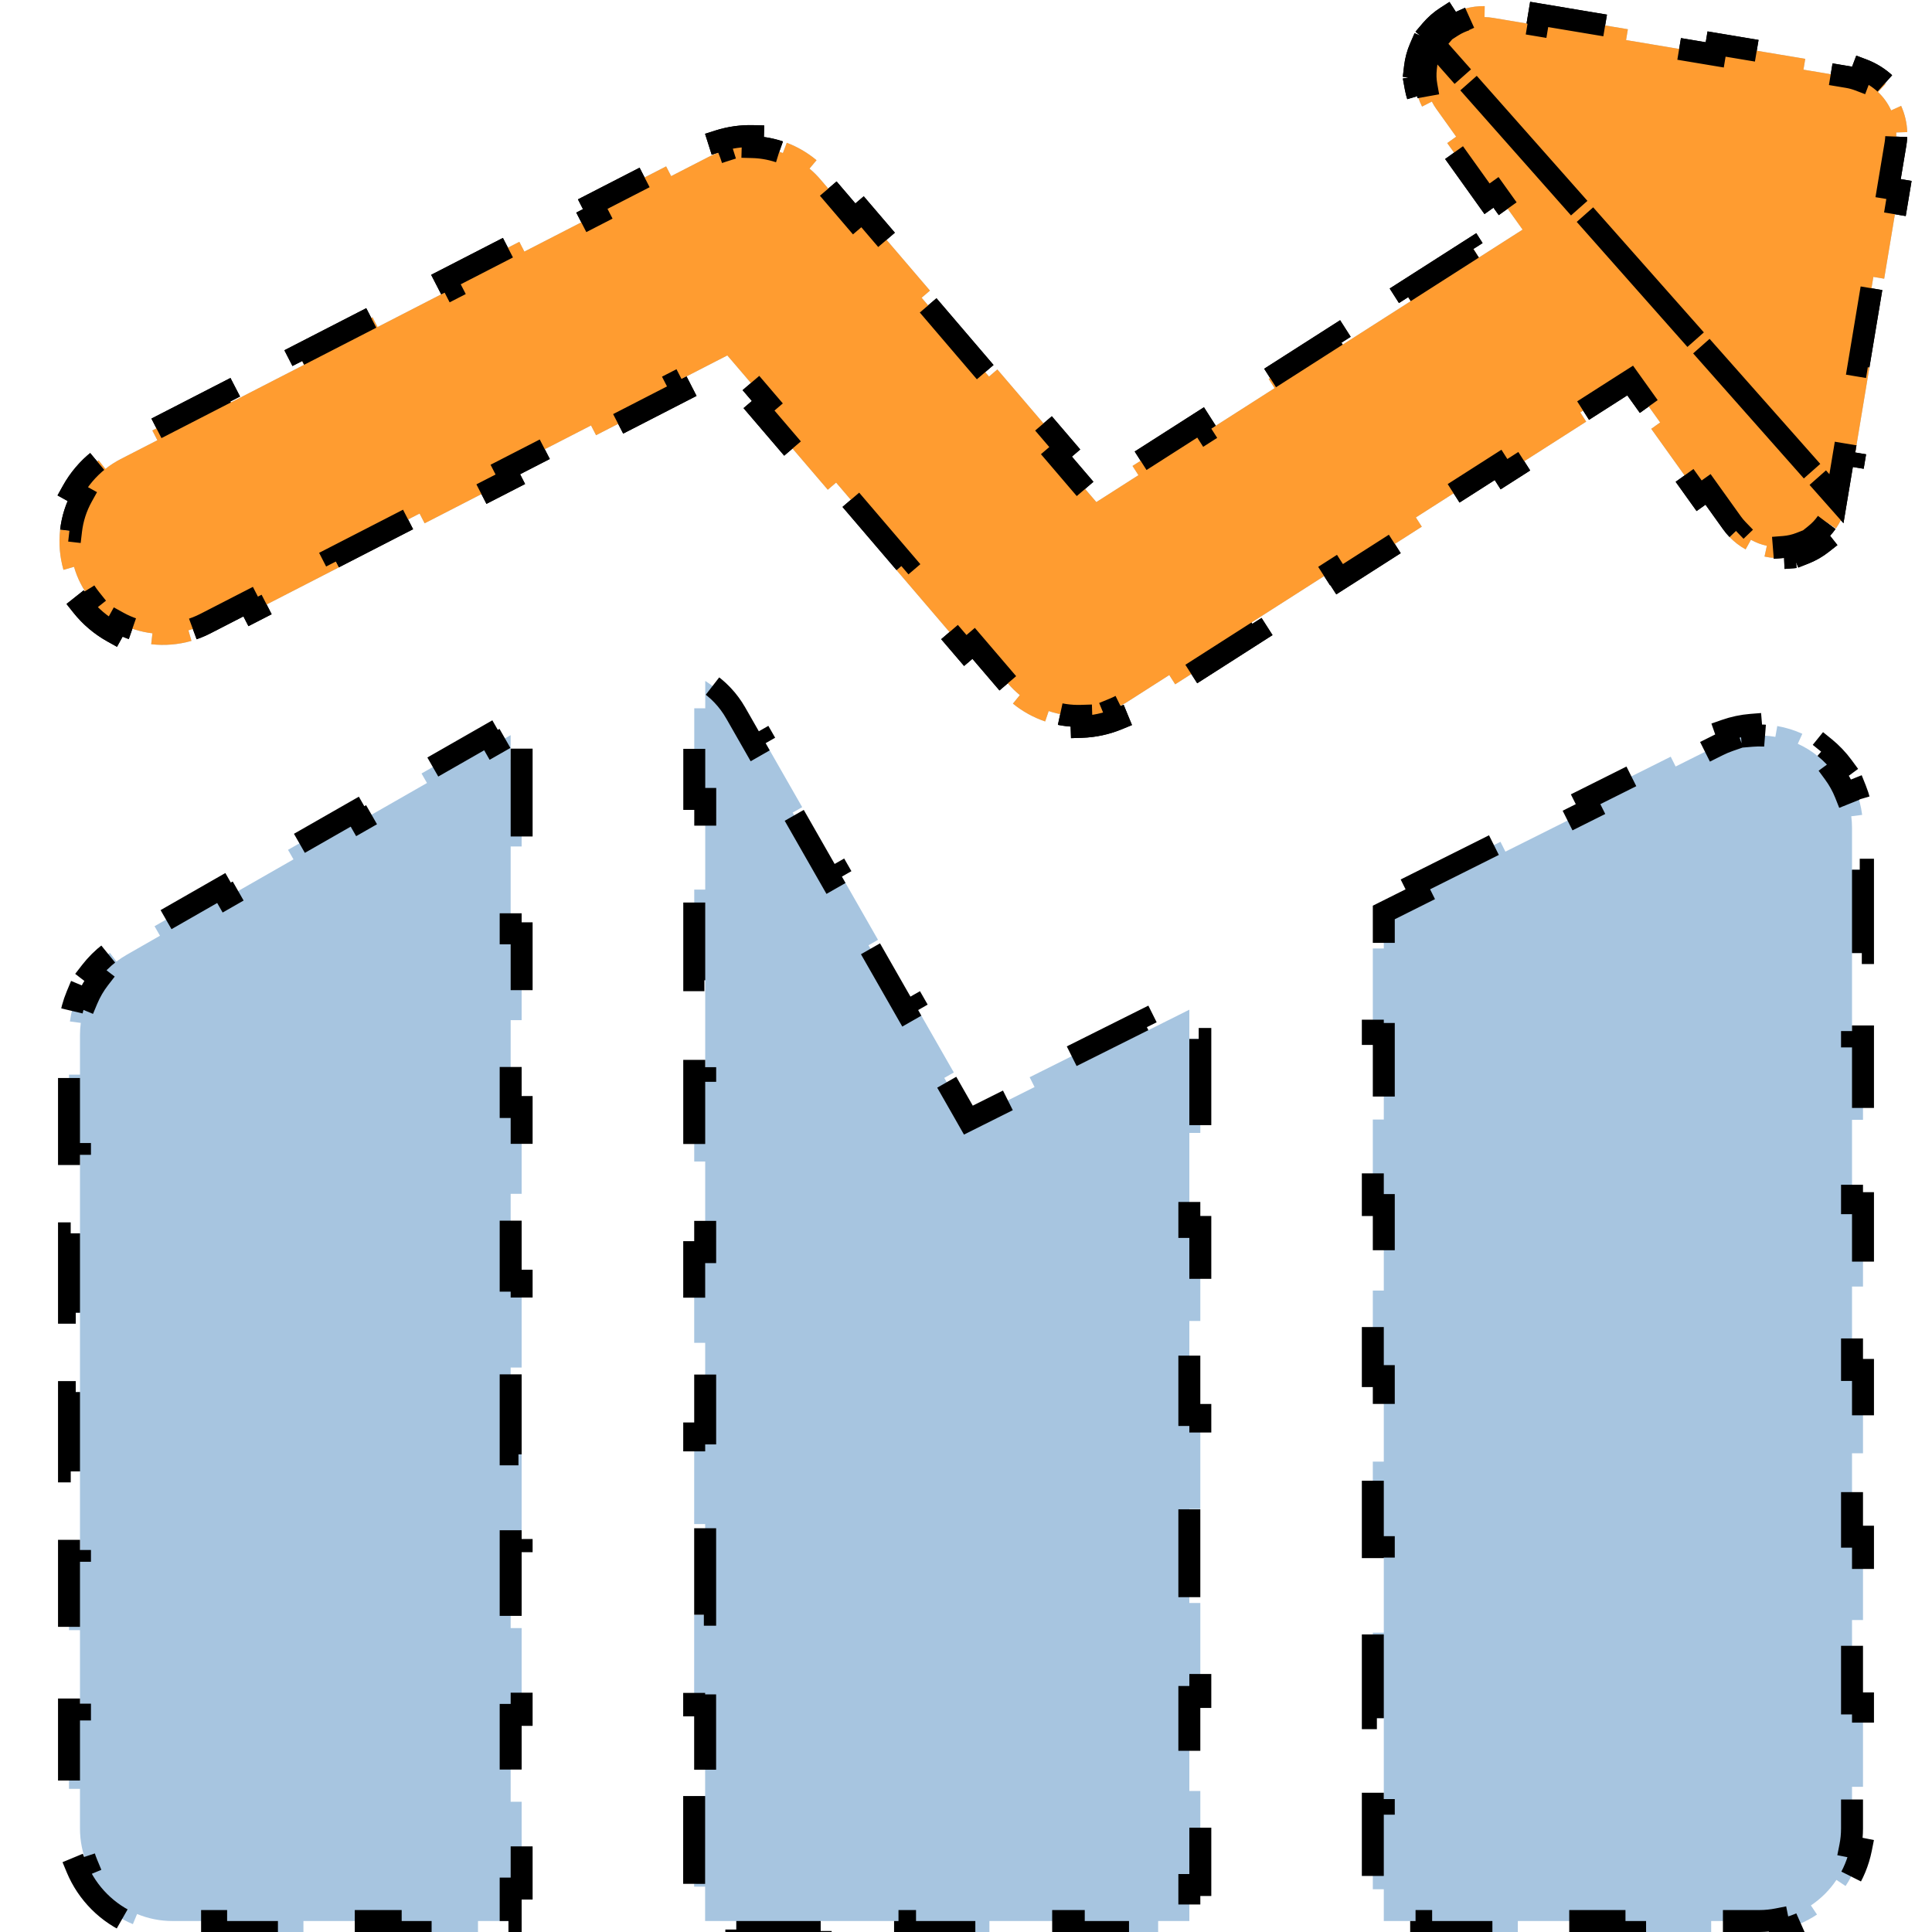
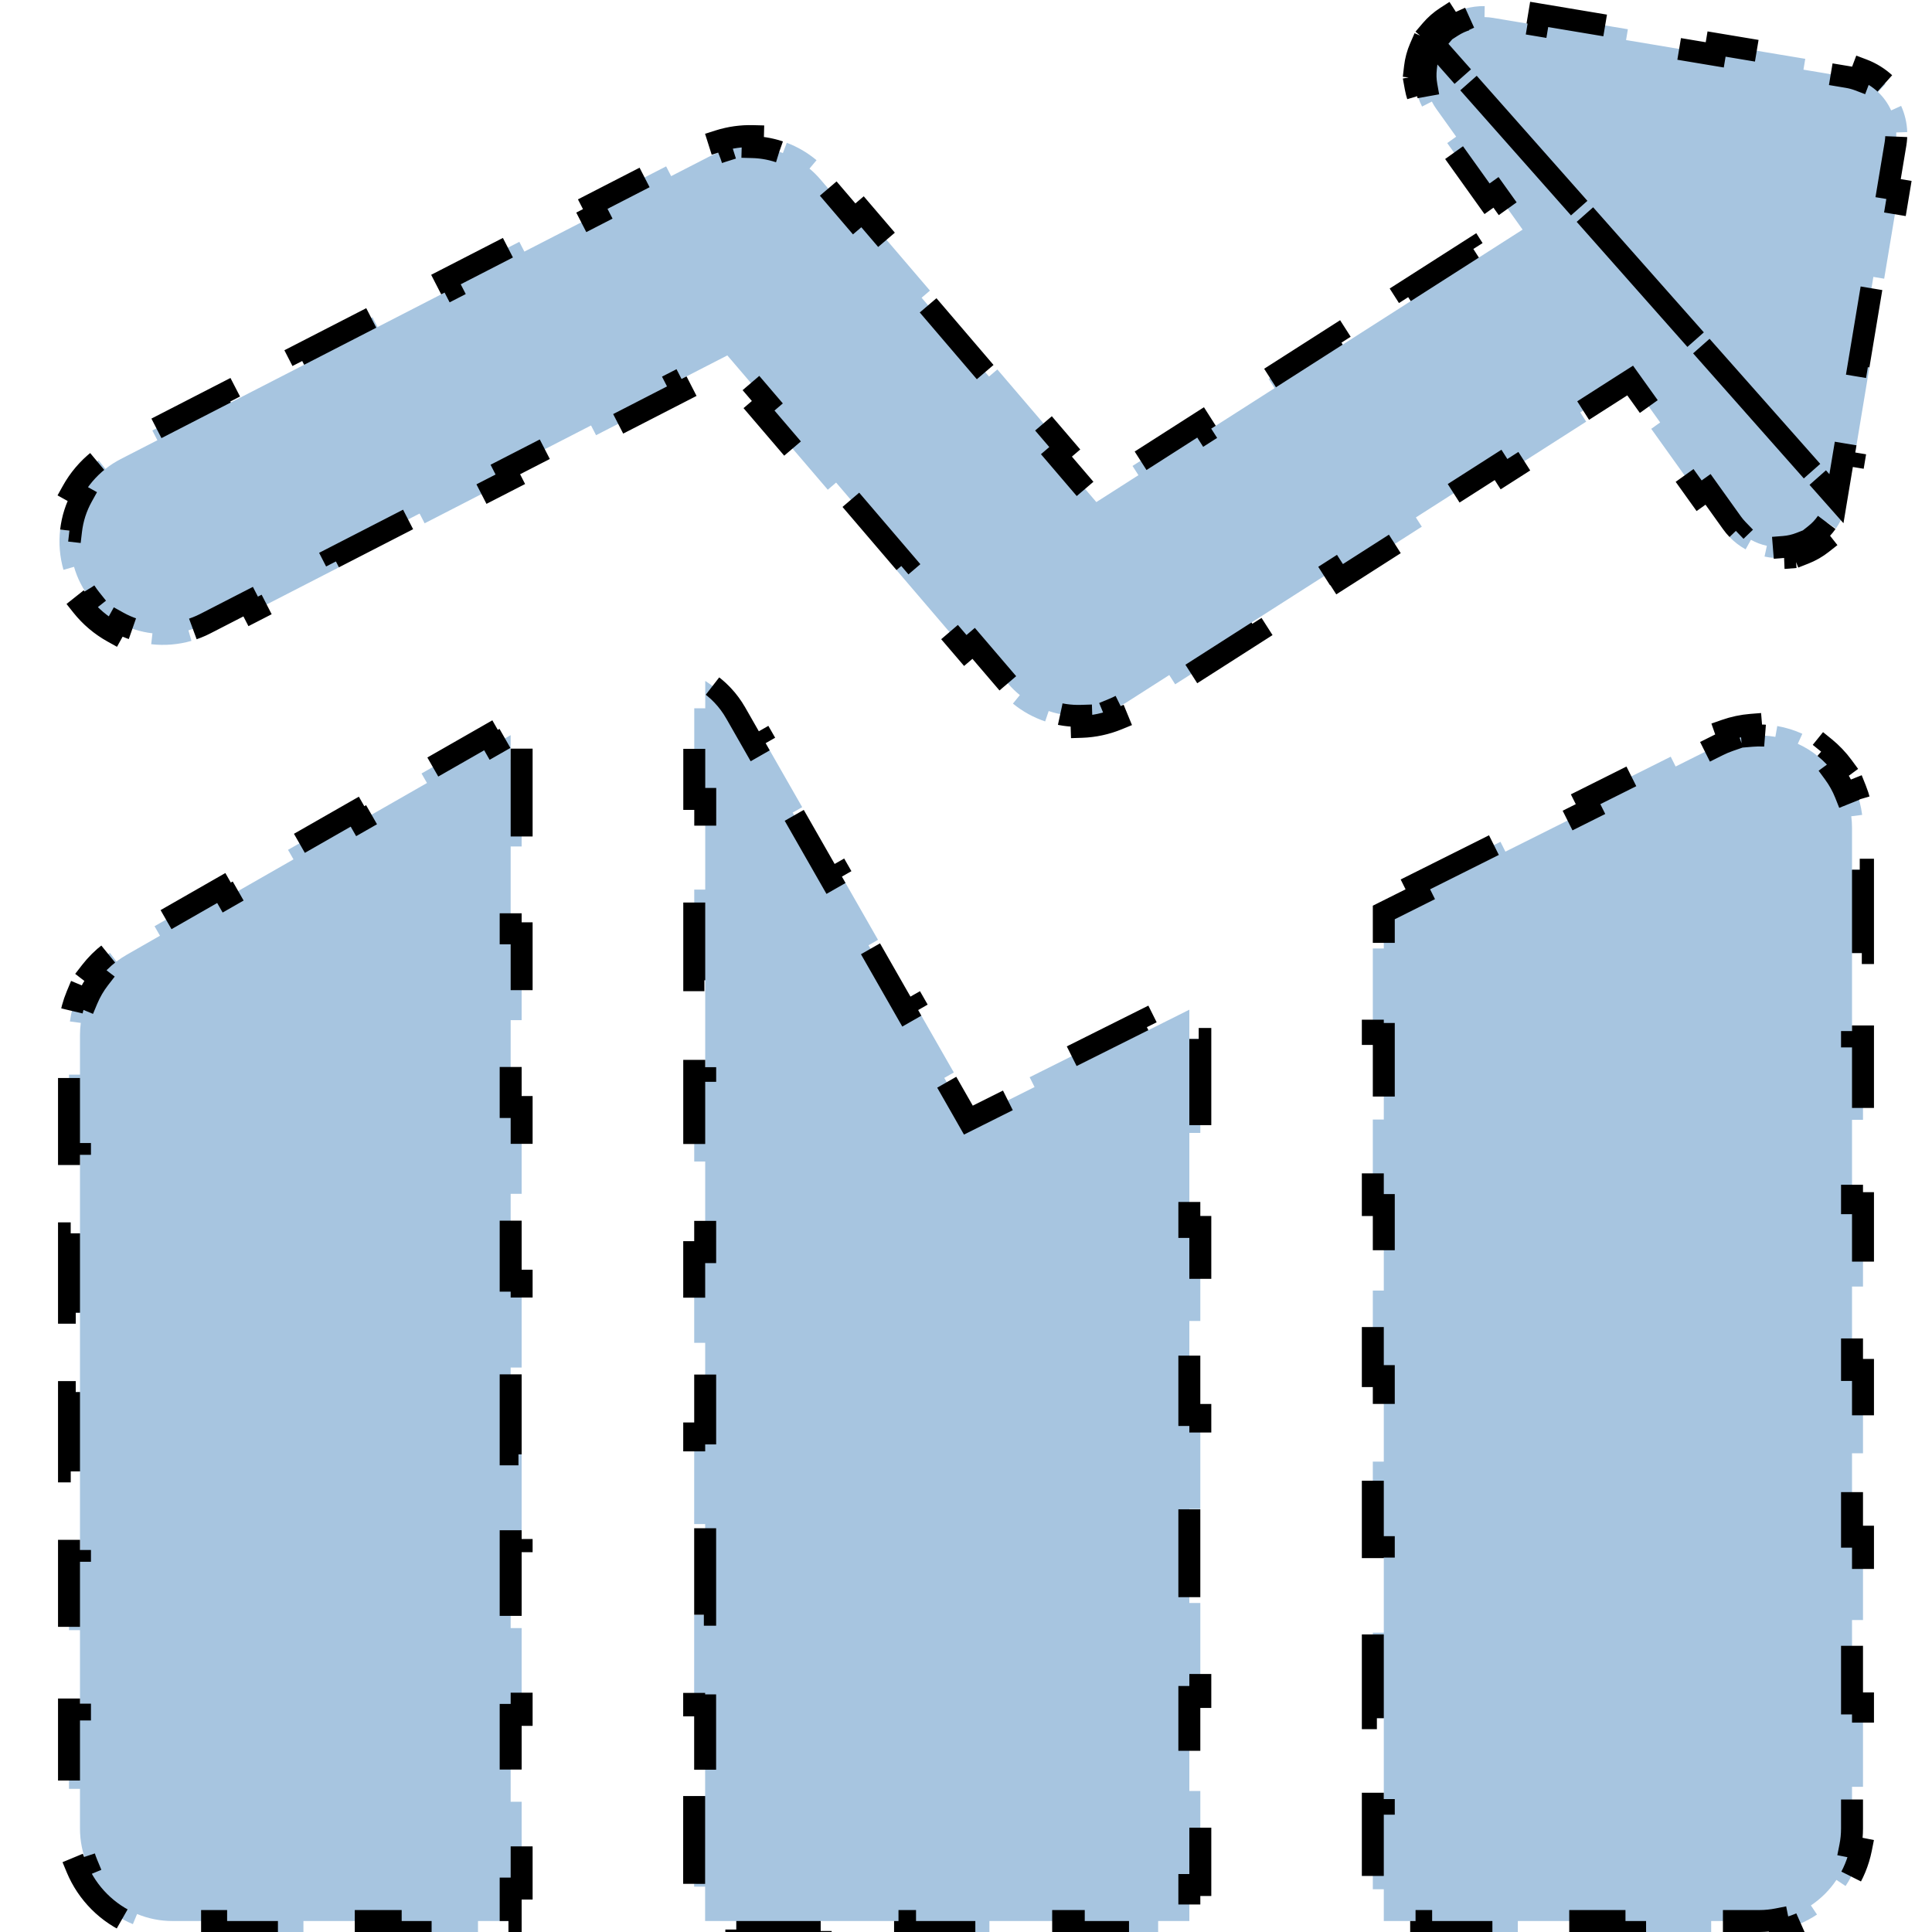
<svg xmlns="http://www.w3.org/2000/svg" width="88" height="88" viewBox="0 0 88 88" fill="none">
-   <path d="M65.331 2.024L65.33 2.025C65.261 2.135 65.201 2.25 65.15 2.369L64.691 2.169C64.568 2.452 64.487 2.752 64.451 3.059L64.947 3.117C64.932 3.245 64.927 3.375 64.931 3.505C64.935 3.635 64.948 3.764 64.971 3.892L64.479 3.98C64.534 4.284 64.633 4.578 64.773 4.853L65.219 4.626C65.277 4.741 65.344 4.852 65.42 4.958C65.42 4.958 65.42 4.958 65.42 4.958L66.327 6.226L65.92 6.517L67.733 9.053L68.14 8.762L69.047 10.03L69.353 10.459L68.909 10.742L67.359 11.733L67.09 11.312L63.989 13.294L64.258 13.715L61.157 15.697L60.888 15.276L57.787 17.258L58.056 17.68L54.955 19.662L54.686 19.24L51.585 21.223L51.854 21.644L50.304 22.635L49.937 22.869L49.654 22.538L48.119 20.743L48.499 20.418L45.428 16.828L45.048 17.152L41.978 13.562L42.358 13.237L39.287 9.646L38.907 9.971L37.372 8.176L37.372 8.175C37.218 7.996 37.051 7.83 36.871 7.68L37.192 7.297C36.788 6.958 36.33 6.69 35.837 6.504L35.66 6.971C35.441 6.889 35.215 6.824 34.983 6.778C34.751 6.732 34.517 6.706 34.283 6.7L34.296 6.2C33.77 6.186 33.244 6.26 32.742 6.419L32.893 6.896C32.67 6.966 32.452 7.056 32.242 7.164L30.57 8.023L30.341 7.578L26.998 9.297L27.227 9.742L23.884 11.46L23.655 11.015L20.312 12.733L20.541 13.178L17.197 14.897L16.969 14.452L13.626 16.17L13.854 16.615L10.511 18.333L10.282 17.889L6.939 19.607L7.168 20.052L5.496 20.911C5.249 21.038 5.017 21.188 4.802 21.359L4.491 20.967C4.006 21.352 3.602 21.829 3.301 22.37L3.739 22.613C3.606 22.853 3.495 23.107 3.41 23.371C3.325 23.636 3.268 23.907 3.236 24.179L2.74 24.122C2.669 24.737 2.721 25.36 2.891 25.955L3.372 25.818C3.447 26.081 3.548 26.339 3.676 26.586C3.803 26.833 3.953 27.066 4.124 27.28L3.732 27.591C4.117 28.076 4.594 28.48 5.135 28.781L5.378 28.343C5.618 28.477 5.871 28.587 6.136 28.672C6.401 28.757 6.671 28.815 6.944 28.846L6.887 29.343C7.502 29.413 8.125 29.362 8.72 29.191L8.583 28.711C8.846 28.635 9.103 28.534 9.351 28.407L9.351 28.407L11.303 27.404L11.532 27.848L15.436 25.842L15.208 25.397L19.112 23.391L19.341 23.836L23.245 21.83L23.017 21.385L26.921 19.379L27.15 19.823L31.054 17.817L30.826 17.372L32.778 16.369L33.129 16.189L33.386 16.489L34.952 18.32L34.572 18.645L37.704 22.306L38.084 21.981L41.216 25.643L40.836 25.968L43.968 29.629L44.348 29.304L45.914 31.135C45.914 31.135 45.914 31.135 45.914 31.135C46.078 31.327 46.259 31.503 46.453 31.661L46.137 32.048C46.574 32.405 47.072 32.68 47.606 32.86L47.766 32.387C48.003 32.467 48.248 32.526 48.499 32.563C48.749 32.6 49.001 32.614 49.251 32.606L49.267 33.106C49.831 33.088 50.387 32.968 50.908 32.754L50.718 32.292C50.95 32.196 51.173 32.08 51.386 31.944L51.387 31.944L53.259 30.747L53.528 31.169L57.272 28.776L57.003 28.355L60.747 25.962L61.017 26.383L64.761 23.99L64.491 23.569L68.236 21.176L68.505 21.598L72.249 19.205L71.98 18.784L73.852 17.587L74.252 17.332L74.528 17.718L75.618 19.242L75.212 19.533L77.393 22.581L77.799 22.29L78.89 23.815L78.89 23.815C78.966 23.921 79.049 24.021 79.139 24.114L78.779 24.461C78.994 24.683 79.24 24.873 79.51 25.023L79.753 24.587C79.866 24.65 79.984 24.705 80.106 24.751C80.228 24.797 80.352 24.834 80.478 24.861L80.372 25.35C80.674 25.416 80.984 25.436 81.292 25.412L81.252 24.913C81.381 24.903 81.509 24.883 81.636 24.854C81.763 24.825 81.887 24.786 82.007 24.739L82.19 25.204C82.478 25.091 82.747 24.936 82.99 24.745L82.68 24.352C82.781 24.272 82.877 24.185 82.966 24.09C83.055 23.995 83.137 23.894 83.211 23.788L83.621 24.073C83.798 23.82 83.936 23.541 84.031 23.247L83.555 23.093C83.595 22.97 83.626 22.844 83.647 22.716L65.331 2.024ZM65.331 2.024C65.4 1.914 65.476 1.809 65.56 1.71L65.179 1.386C65.379 1.151 65.613 0.946 65.872 0.779L66.143 1.199C66.252 1.129 66.366 1.067 66.484 1.013L66.278 0.558L66.484 1.013C66.603 0.96 66.725 0.915 66.849 0.88L66.712 0.399C67.01 0.314 67.318 0.274 67.626 0.279L67.618 0.779C67.747 0.781 67.877 0.792 68.005 0.814C68.005 0.814 68.005 0.814 68.005 0.814L70.025 1.151L70.107 0.657L74.147 1.332L74.065 1.825L78.105 2.499L78.187 2.006L82.227 2.68L82.145 3.173L84.165 3.51L84.247 3.017L84.165 3.51C84.337 3.539 84.504 3.584 84.665 3.645L84.842 3.177C85.228 3.323 85.581 3.544 85.882 3.826L85.54 4.19C85.665 4.308 85.779 4.438 85.88 4.58C85.982 4.722 86.068 4.872 86.139 5.029L86.594 4.823C86.764 5.199 86.859 5.605 86.872 6.017L86.372 6.033C86.377 6.204 86.366 6.377 86.338 6.549L86.001 8.57L86.495 8.652L85.822 12.694L85.329 12.612L84.656 16.654L85.149 16.736L84.477 20.777L83.984 20.695L83.647 22.715L65.331 2.024ZM23.26 34.6H23.76V38.556H23.26V42.511H23.76V46.467H23.26V50.422H23.76V54.378H23.26V58.334H23.76V62.289H23.26V66.245H23.76V70.2H23.26V74.156H23.76V78.111H23.26V82.067H23.76V86.022H23.26V87.5H21.772V88H17.796V87.5H13.821V88H9.845V87.5H7.857C7.285 87.5 6.741 87.386 6.244 87.18L6.053 87.642C4.901 87.164 3.979 86.242 3.501 85.09L3.963 84.898C3.757 84.402 3.643 83.858 3.643 83.286V81.478H3.143V77.864H3.643V74.25H3.143V70.636H3.643V67.021H3.143V63.407H3.643V59.793H3.143V56.178H3.643V52.564H3.143V48.95H3.643V47.143C3.643 46.958 3.656 46.774 3.68 46.592L3.184 46.526C3.239 46.116 3.348 45.716 3.507 45.334L3.968 45.527C4.039 45.357 4.121 45.192 4.214 45.032C4.307 44.872 4.41 44.719 4.523 44.573L4.127 44.268C4.38 43.941 4.674 43.648 5.003 43.398L5.306 43.796C5.452 43.685 5.606 43.583 5.767 43.491L5.767 43.491L7.287 42.621L7.039 42.188L10.079 40.448L10.327 40.882L13.368 39.143L13.119 38.709L16.16 36.97L16.408 37.404L19.448 35.665L19.2 35.231L22.24 33.492L22.488 33.926L23.26 33.485V34.6ZM31.618 81.807L31.617 85.935L32.117 85.936L32.117 87.5H33.538V88H37.381V87.5H41.224V88H45.066V87.5H48.909V88H52.752V87.5H54.173V85.859H54.673V81.577H54.173V77.295H54.673V73.013H54.173V68.732H54.673V64.45H54.173V60.168H54.673V55.886H54.173V51.604H54.673V47.322H54.173V45.99L52.305 46.924L52.082 46.476L46.899 49.066L47.123 49.513L44.532 50.808L44.108 51.02L43.874 50.609L43.011 49.098L43.445 48.85L41.718 45.829L41.284 46.077L39.558 43.056L39.992 42.808L38.265 39.786L37.831 40.034L36.105 37.013L36.539 36.765L34.812 33.744L34.378 33.992L33.515 32.481L33.514 32.48C33.175 31.882 32.696 31.38 32.123 31.014L32.123 32.261L31.623 32.261L31.623 36.39L32.123 36.39L32.122 40.519L31.622 40.519L31.622 44.647L32.122 44.647L32.121 48.776L31.621 48.776L31.621 52.905L32.121 52.905L32.12 57.034L31.62 57.034L31.62 61.163L32.12 61.163L32.12 65.291L31.62 65.291L31.619 69.42L32.119 69.42L32.119 73.549L31.619 73.549L31.618 77.678L32.118 77.678L32.118 81.807L31.618 81.807ZM64.469 40.283L68.345 38.344L68.569 38.791L72.446 36.852L72.222 36.405L76.099 34.466L76.323 34.913L78.26 33.944C78.26 33.944 78.26 33.944 78.261 33.944C78.421 33.864 78.586 33.794 78.754 33.736L78.589 33.264C78.966 33.132 79.359 33.048 79.758 33.016L79.799 33.514C79.976 33.499 80.155 33.496 80.334 33.504C80.513 33.513 80.691 33.532 80.866 33.563L80.952 33.07C81.346 33.139 81.73 33.257 82.094 33.423L81.887 33.878C82.049 33.952 82.207 34.036 82.359 34.13C82.512 34.224 82.658 34.328 82.796 34.44L83.111 34.051C83.422 34.303 83.699 34.594 83.936 34.916L83.534 35.212C83.64 35.356 83.737 35.506 83.824 35.663C83.911 35.819 83.988 35.98 84.054 36.146L84.519 35.96C84.667 36.331 84.768 36.72 84.819 37.117L84.323 37.18C84.346 37.356 84.357 37.535 84.357 37.714V39.613H84.857V43.411H84.357V47.208H84.857V51.006H84.357V54.803H84.857V58.601H84.357V62.399H84.857V66.196H84.357V69.994H84.857V73.791H84.357V77.589H84.857V81.387H84.357V83.286C84.357 83.564 84.33 83.839 84.276 84.108L84.767 84.205C84.646 84.812 84.407 85.39 84.063 85.905L83.647 85.627C83.495 85.855 83.32 86.069 83.123 86.266C82.926 86.462 82.712 86.637 82.484 86.79L82.762 87.205C82.247 87.549 81.67 87.788 81.063 87.909L80.965 87.419C80.696 87.472 80.421 87.5 80.143 87.5H77.941V88H73.538V87.5H69.135V88H64.732V87.5H63.03V86.052H62.53V82.156H63.03V78.261H62.53V74.365H63.03V70.47H62.53V66.574H63.03V62.679H62.53V58.783H63.03V54.888H62.53V50.992H63.03V47.096H62.53V43.201H63.03V41.562L64.692 40.731L64.469 40.283Z" fill="#A7C5E0" stroke="black" stroke-dasharray="4 4" />
-   <path d="M65.331 2.024L65.33 2.025C65.261 2.135 65.201 2.25 65.15 2.369L64.691 2.169C64.568 2.452 64.487 2.752 64.451 3.059L64.947 3.117C64.932 3.245 64.927 3.375 64.931 3.505C64.935 3.635 64.948 3.764 64.971 3.892L64.479 3.98C64.534 4.284 64.633 4.578 64.773 4.854L65.219 4.626C65.277 4.741 65.344 4.852 65.42 4.958C65.42 4.958 65.42 4.958 65.42 4.958L66.327 6.226L65.92 6.517L67.733 9.053L68.14 8.762L69.047 10.03L69.353 10.459L68.909 10.742L67.359 11.733L67.09 11.312L63.989 13.294L64.258 13.716L61.157 15.698L60.888 15.276L57.787 17.258L58.056 17.68L54.955 19.662L54.686 19.241L51.585 21.223L51.854 21.644L50.304 22.635L49.937 22.869L49.654 22.539L48.119 20.743L48.499 20.418L45.428 16.828L45.048 17.153L41.978 13.562L42.358 13.237L39.287 9.646L38.907 9.971L37.372 8.176L37.372 8.176C37.218 7.996 37.051 7.83 36.871 7.68L37.192 7.297C36.788 6.959 36.33 6.691 35.837 6.504L35.66 6.971C35.441 6.889 35.215 6.824 34.983 6.778C34.751 6.732 34.517 6.706 34.283 6.7L34.296 6.2C33.77 6.186 33.244 6.26 32.742 6.419L32.893 6.896C32.67 6.967 32.452 7.056 32.242 7.164L30.57 8.023L30.341 7.579L26.998 9.297L27.227 9.742L23.884 11.46L23.655 11.015L20.312 12.734L20.541 13.178L17.197 14.897L16.969 14.452L13.626 16.17L13.854 16.615L10.511 18.333L10.282 17.889L6.939 19.607L7.168 20.052L5.496 20.911C5.249 21.038 5.017 21.188 4.802 21.359L4.491 20.967C4.006 21.352 3.602 21.829 3.301 22.371L3.739 22.613C3.606 22.853 3.495 23.107 3.41 23.372C3.325 23.636 3.268 23.907 3.236 24.179L2.74 24.122C2.669 24.737 2.721 25.36 2.891 25.956L3.372 25.818C3.447 26.081 3.548 26.339 3.676 26.586C3.803 26.834 3.953 27.066 4.124 27.28L3.732 27.591C4.117 28.076 4.594 28.48 5.135 28.781L5.378 28.344C5.618 28.477 5.871 28.587 6.136 28.672C6.401 28.757 6.671 28.815 6.944 28.846L6.887 29.343C7.502 29.413 8.125 29.362 8.72 29.192L8.583 28.711C8.846 28.635 9.103 28.534 9.351 28.407L9.351 28.407L11.303 27.404L11.532 27.848L15.436 25.842L15.208 25.397L19.112 23.391L19.341 23.836L23.245 21.83L23.017 21.385L26.921 19.379L27.15 19.823L31.054 17.817L30.826 17.373L32.778 16.369L33.129 16.189L33.386 16.489L34.952 18.32L34.572 18.645L37.704 22.306L38.084 21.981L41.216 25.643L40.836 25.968L43.968 29.629L44.348 29.304L45.914 31.135C45.914 31.135 45.914 31.135 45.914 31.135C46.078 31.327 46.259 31.503 46.453 31.661L46.137 32.049C46.574 32.405 47.072 32.68 47.606 32.861L47.766 32.387C48.003 32.467 48.248 32.526 48.499 32.563C48.749 32.6 49.001 32.614 49.251 32.606L49.267 33.106C49.831 33.088 50.387 32.969 50.908 32.754L50.718 32.292C50.95 32.197 51.173 32.08 51.386 31.944L51.387 31.944L53.259 30.747L53.528 31.169L57.272 28.776L57.003 28.355L60.747 25.962L61.017 26.383L64.761 23.99L64.491 23.569L68.236 21.176L68.505 21.598L72.249 19.205L71.98 18.784L73.852 17.587L74.252 17.332L74.528 17.718L75.618 19.242L75.212 19.533L77.393 22.581L77.799 22.291L78.89 23.815L78.89 23.815C78.966 23.921 79.049 24.021 79.139 24.114L78.779 24.461C78.994 24.683 79.24 24.873 79.51 25.023L79.753 24.587C79.866 24.65 79.984 24.705 80.106 24.751C80.228 24.797 80.352 24.834 80.478 24.861L80.372 25.35C80.674 25.416 80.984 25.436 81.292 25.412L81.252 24.913C81.381 24.903 81.509 24.883 81.636 24.854C81.763 24.825 81.887 24.786 82.007 24.739L82.19 25.204C82.478 25.091 82.747 24.936 82.99 24.745L82.68 24.353C82.781 24.272 82.877 24.185 82.966 24.09C83.055 23.995 83.137 23.894 83.211 23.788L83.621 24.073C83.798 23.82 83.936 23.541 84.031 23.247L83.555 23.093C83.595 22.971 83.626 22.845 83.647 22.716L65.331 2.024ZM65.331 2.024C65.4 1.914 65.476 1.809 65.56 1.71L65.179 1.387C65.379 1.151 65.613 0.946 65.872 0.779L66.143 1.199C66.252 1.129 66.366 1.067 66.484 1.014L66.278 0.558L66.484 1.014C66.603 0.96 66.725 0.915 66.849 0.88L66.712 0.399C67.01 0.314 67.318 0.274 67.626 0.279L67.618 0.779C67.747 0.781 67.877 0.793 68.005 0.814C68.005 0.814 68.005 0.814 68.005 0.814L70.025 1.151L70.107 0.658L74.147 1.332L74.065 1.825L78.105 2.499L78.187 2.006L82.227 2.68L82.145 3.173L84.165 3.51L84.247 3.017L84.165 3.51C84.337 3.539 84.504 3.584 84.665 3.645L84.842 3.177C85.228 3.323 85.581 3.544 85.882 3.826L85.54 4.191C85.665 4.308 85.779 4.438 85.88 4.58C85.982 4.722 86.068 4.872 86.139 5.029L86.594 4.823C86.764 5.199 86.859 5.605 86.872 6.017L86.372 6.033C86.377 6.205 86.366 6.378 86.338 6.55L86.001 8.57L86.495 8.652L85.822 12.694L85.329 12.612L84.656 16.654L85.149 16.736L84.477 20.777L83.984 20.695L83.647 22.716L65.331 2.024Z" fill="#FF9C30" stroke="black" stroke-dasharray="4 4" />
+   <path d="M65.331 2.024L65.33 2.025C65.261 2.135 65.201 2.25 65.15 2.369L64.691 2.169C64.568 2.452 64.487 2.752 64.451 3.059L64.947 3.117C64.932 3.245 64.927 3.375 64.931 3.505C64.935 3.635 64.948 3.764 64.971 3.892L64.479 3.98C64.534 4.284 64.633 4.578 64.773 4.853L65.219 4.626C65.277 4.741 65.344 4.852 65.42 4.958C65.42 4.958 65.42 4.958 65.42 4.958L66.327 6.226L65.92 6.517L67.733 9.053L68.14 8.762L69.047 10.03L69.353 10.459L68.909 10.742L67.359 11.733L67.09 11.312L63.989 13.294L64.258 13.715L61.157 15.697L60.888 15.276L57.787 17.258L58.056 17.68L54.955 19.662L54.686 19.24L51.585 21.223L51.854 21.644L50.304 22.635L49.937 22.869L49.654 22.538L48.119 20.743L48.499 20.418L45.428 16.828L45.048 17.152L41.978 13.562L42.358 13.237L39.287 9.646L38.907 9.971L37.372 8.176L37.372 8.175C37.218 7.996 37.051 7.83 36.871 7.68L37.192 7.297C36.788 6.958 36.33 6.69 35.837 6.504L35.66 6.971C35.441 6.889 35.215 6.824 34.983 6.778C34.751 6.732 34.517 6.706 34.283 6.7L34.296 6.2C33.77 6.186 33.244 6.26 32.742 6.419L32.893 6.896C32.67 6.966 32.452 7.056 32.242 7.164L30.57 8.023L30.341 7.578L26.998 9.297L27.227 9.742L23.884 11.46L23.655 11.015L20.312 12.733L20.541 13.178L17.197 14.897L16.969 14.452L13.626 16.17L13.854 16.615L10.511 18.333L10.282 17.889L6.939 19.607L7.168 20.052L5.496 20.911C5.249 21.038 5.017 21.188 4.802 21.359L4.491 20.967C4.006 21.352 3.602 21.829 3.301 22.37L3.739 22.613C3.606 22.853 3.495 23.107 3.41 23.371C3.325 23.636 3.268 23.907 3.236 24.179L2.74 24.122C2.669 24.737 2.721 25.36 2.891 25.955L3.372 25.818C3.447 26.081 3.548 26.339 3.676 26.586C3.803 26.833 3.953 27.066 4.124 27.28L3.732 27.591C4.117 28.076 4.594 28.48 5.135 28.781L5.378 28.343C5.618 28.477 5.871 28.587 6.136 28.672C6.401 28.757 6.671 28.815 6.944 28.846L6.887 29.343C7.502 29.413 8.125 29.362 8.72 29.191L8.583 28.711C8.846 28.635 9.103 28.534 9.351 28.407L9.351 28.407L11.303 27.404L11.532 27.848L15.436 25.842L15.208 25.397L19.112 23.391L19.341 23.836L23.245 21.83L23.017 21.385L26.921 19.379L27.15 19.823L31.054 17.817L30.826 17.372L32.778 16.369L33.129 16.189L33.386 16.489L34.952 18.32L34.572 18.645L37.704 22.306L38.084 21.981L41.216 25.643L40.836 25.968L43.968 29.629L44.348 29.304L45.914 31.135C45.914 31.135 45.914 31.135 45.914 31.135C46.078 31.327 46.259 31.503 46.453 31.661L46.137 32.048C46.574 32.405 47.072 32.68 47.606 32.86L47.766 32.387C48.003 32.467 48.248 32.526 48.499 32.563C48.749 32.6 49.001 32.614 49.251 32.606L49.267 33.106C49.831 33.088 50.387 32.968 50.908 32.754L50.718 32.292C50.95 32.196 51.173 32.08 51.386 31.944L51.387 31.944L53.259 30.747L53.528 31.169L57.272 28.776L57.003 28.355L60.747 25.962L61.017 26.383L64.761 23.99L64.491 23.569L68.236 21.176L68.505 21.598L72.249 19.205L71.98 18.784L73.852 17.587L74.252 17.332L74.528 17.718L75.618 19.242L75.212 19.533L77.393 22.581L77.799 22.29L78.89 23.815L78.89 23.815C78.966 23.921 79.049 24.021 79.139 24.114L78.779 24.461C78.994 24.683 79.24 24.873 79.51 25.023L79.753 24.587C79.866 24.65 79.984 24.705 80.106 24.751C80.228 24.797 80.352 24.834 80.478 24.861L80.372 25.35C80.674 25.416 80.984 25.436 81.292 25.412L81.252 24.913C81.381 24.903 81.509 24.883 81.636 24.854C81.763 24.825 81.887 24.786 82.007 24.739L82.19 25.204C82.478 25.091 82.747 24.936 82.99 24.745L82.68 24.352C82.781 24.272 82.877 24.185 82.966 24.09C83.055 23.995 83.137 23.894 83.211 23.788L83.621 24.073C83.798 23.82 83.936 23.541 84.031 23.247L83.555 23.093C83.595 22.97 83.626 22.844 83.647 22.716L65.331 2.024ZM65.331 2.024C65.4 1.914 65.476 1.809 65.56 1.71L65.179 1.386C65.379 1.151 65.613 0.946 65.872 0.779L66.143 1.199C66.252 1.129 66.366 1.067 66.484 1.013L66.278 0.558L66.484 1.013C66.603 0.96 66.725 0.915 66.849 0.88L66.712 0.399C67.01 0.314 67.318 0.274 67.626 0.279L67.618 0.779C67.747 0.781 67.877 0.792 68.005 0.814C68.005 0.814 68.005 0.814 68.005 0.814L70.025 1.151L70.107 0.657L74.147 1.332L74.065 1.825L78.105 2.499L78.187 2.006L82.227 2.68L82.145 3.173L84.165 3.51L84.247 3.017L84.165 3.51C84.337 3.539 84.504 3.584 84.665 3.645L84.842 3.177C85.228 3.323 85.581 3.544 85.882 3.826L85.54 4.19C85.665 4.308 85.779 4.438 85.88 4.58C85.982 4.722 86.068 4.872 86.139 5.029L86.594 4.823C86.764 5.199 86.859 5.605 86.872 6.017L86.372 6.033C86.377 6.204 86.366 6.377 86.338 6.549L86.001 8.57L86.495 8.652L85.822 12.694L85.329 12.612L84.656 16.654L85.149 16.736L84.477 20.777L83.984 20.695L83.647 22.715ZM23.26 34.6H23.76V38.556H23.26V42.511H23.76V46.467H23.26V50.422H23.76V54.378H23.26V58.334H23.76V62.289H23.26V66.245H23.76V70.2H23.26V74.156H23.76V78.111H23.26V82.067H23.76V86.022H23.26V87.5H21.772V88H17.796V87.5H13.821V88H9.845V87.5H7.857C7.285 87.5 6.741 87.386 6.244 87.18L6.053 87.642C4.901 87.164 3.979 86.242 3.501 85.09L3.963 84.898C3.757 84.402 3.643 83.858 3.643 83.286V81.478H3.143V77.864H3.643V74.25H3.143V70.636H3.643V67.021H3.143V63.407H3.643V59.793H3.143V56.178H3.643V52.564H3.143V48.95H3.643V47.143C3.643 46.958 3.656 46.774 3.68 46.592L3.184 46.526C3.239 46.116 3.348 45.716 3.507 45.334L3.968 45.527C4.039 45.357 4.121 45.192 4.214 45.032C4.307 44.872 4.41 44.719 4.523 44.573L4.127 44.268C4.38 43.941 4.674 43.648 5.003 43.398L5.306 43.796C5.452 43.685 5.606 43.583 5.767 43.491L5.767 43.491L7.287 42.621L7.039 42.188L10.079 40.448L10.327 40.882L13.368 39.143L13.119 38.709L16.16 36.97L16.408 37.404L19.448 35.665L19.2 35.231L22.24 33.492L22.488 33.926L23.26 33.485V34.6ZM31.618 81.807L31.617 85.935L32.117 85.936L32.117 87.5H33.538V88H37.381V87.5H41.224V88H45.066V87.5H48.909V88H52.752V87.5H54.173V85.859H54.673V81.577H54.173V77.295H54.673V73.013H54.173V68.732H54.673V64.45H54.173V60.168H54.673V55.886H54.173V51.604H54.673V47.322H54.173V45.99L52.305 46.924L52.082 46.476L46.899 49.066L47.123 49.513L44.532 50.808L44.108 51.02L43.874 50.609L43.011 49.098L43.445 48.85L41.718 45.829L41.284 46.077L39.558 43.056L39.992 42.808L38.265 39.786L37.831 40.034L36.105 37.013L36.539 36.765L34.812 33.744L34.378 33.992L33.515 32.481L33.514 32.48C33.175 31.882 32.696 31.38 32.123 31.014L32.123 32.261L31.623 32.261L31.623 36.39L32.123 36.39L32.122 40.519L31.622 40.519L31.622 44.647L32.122 44.647L32.121 48.776L31.621 48.776L31.621 52.905L32.121 52.905L32.12 57.034L31.62 57.034L31.62 61.163L32.12 61.163L32.12 65.291L31.62 65.291L31.619 69.42L32.119 69.42L32.119 73.549L31.619 73.549L31.618 77.678L32.118 77.678L32.118 81.807L31.618 81.807ZM64.469 40.283L68.345 38.344L68.569 38.791L72.446 36.852L72.222 36.405L76.099 34.466L76.323 34.913L78.26 33.944C78.26 33.944 78.26 33.944 78.261 33.944C78.421 33.864 78.586 33.794 78.754 33.736L78.589 33.264C78.966 33.132 79.359 33.048 79.758 33.016L79.799 33.514C79.976 33.499 80.155 33.496 80.334 33.504C80.513 33.513 80.691 33.532 80.866 33.563L80.952 33.07C81.346 33.139 81.73 33.257 82.094 33.423L81.887 33.878C82.049 33.952 82.207 34.036 82.359 34.13C82.512 34.224 82.658 34.328 82.796 34.44L83.111 34.051C83.422 34.303 83.699 34.594 83.936 34.916L83.534 35.212C83.64 35.356 83.737 35.506 83.824 35.663C83.911 35.819 83.988 35.98 84.054 36.146L84.519 35.96C84.667 36.331 84.768 36.72 84.819 37.117L84.323 37.18C84.346 37.356 84.357 37.535 84.357 37.714V39.613H84.857V43.411H84.357V47.208H84.857V51.006H84.357V54.803H84.857V58.601H84.357V62.399H84.857V66.196H84.357V69.994H84.857V73.791H84.357V77.589H84.857V81.387H84.357V83.286C84.357 83.564 84.33 83.839 84.276 84.108L84.767 84.205C84.646 84.812 84.407 85.39 84.063 85.905L83.647 85.627C83.495 85.855 83.32 86.069 83.123 86.266C82.926 86.462 82.712 86.637 82.484 86.79L82.762 87.205C82.247 87.549 81.67 87.788 81.063 87.909L80.965 87.419C80.696 87.472 80.421 87.5 80.143 87.5H77.941V88H73.538V87.5H69.135V88H64.732V87.5H63.03V86.052H62.53V82.156H63.03V78.261H62.53V74.365H63.03V70.47H62.53V66.574H63.03V62.679H62.53V58.783H63.03V54.888H62.53V50.992H63.03V47.096H62.53V43.201H63.03V41.562L64.692 40.731L64.469 40.283Z" fill="#A7C5E0" stroke="black" stroke-dasharray="4 4" />
</svg>